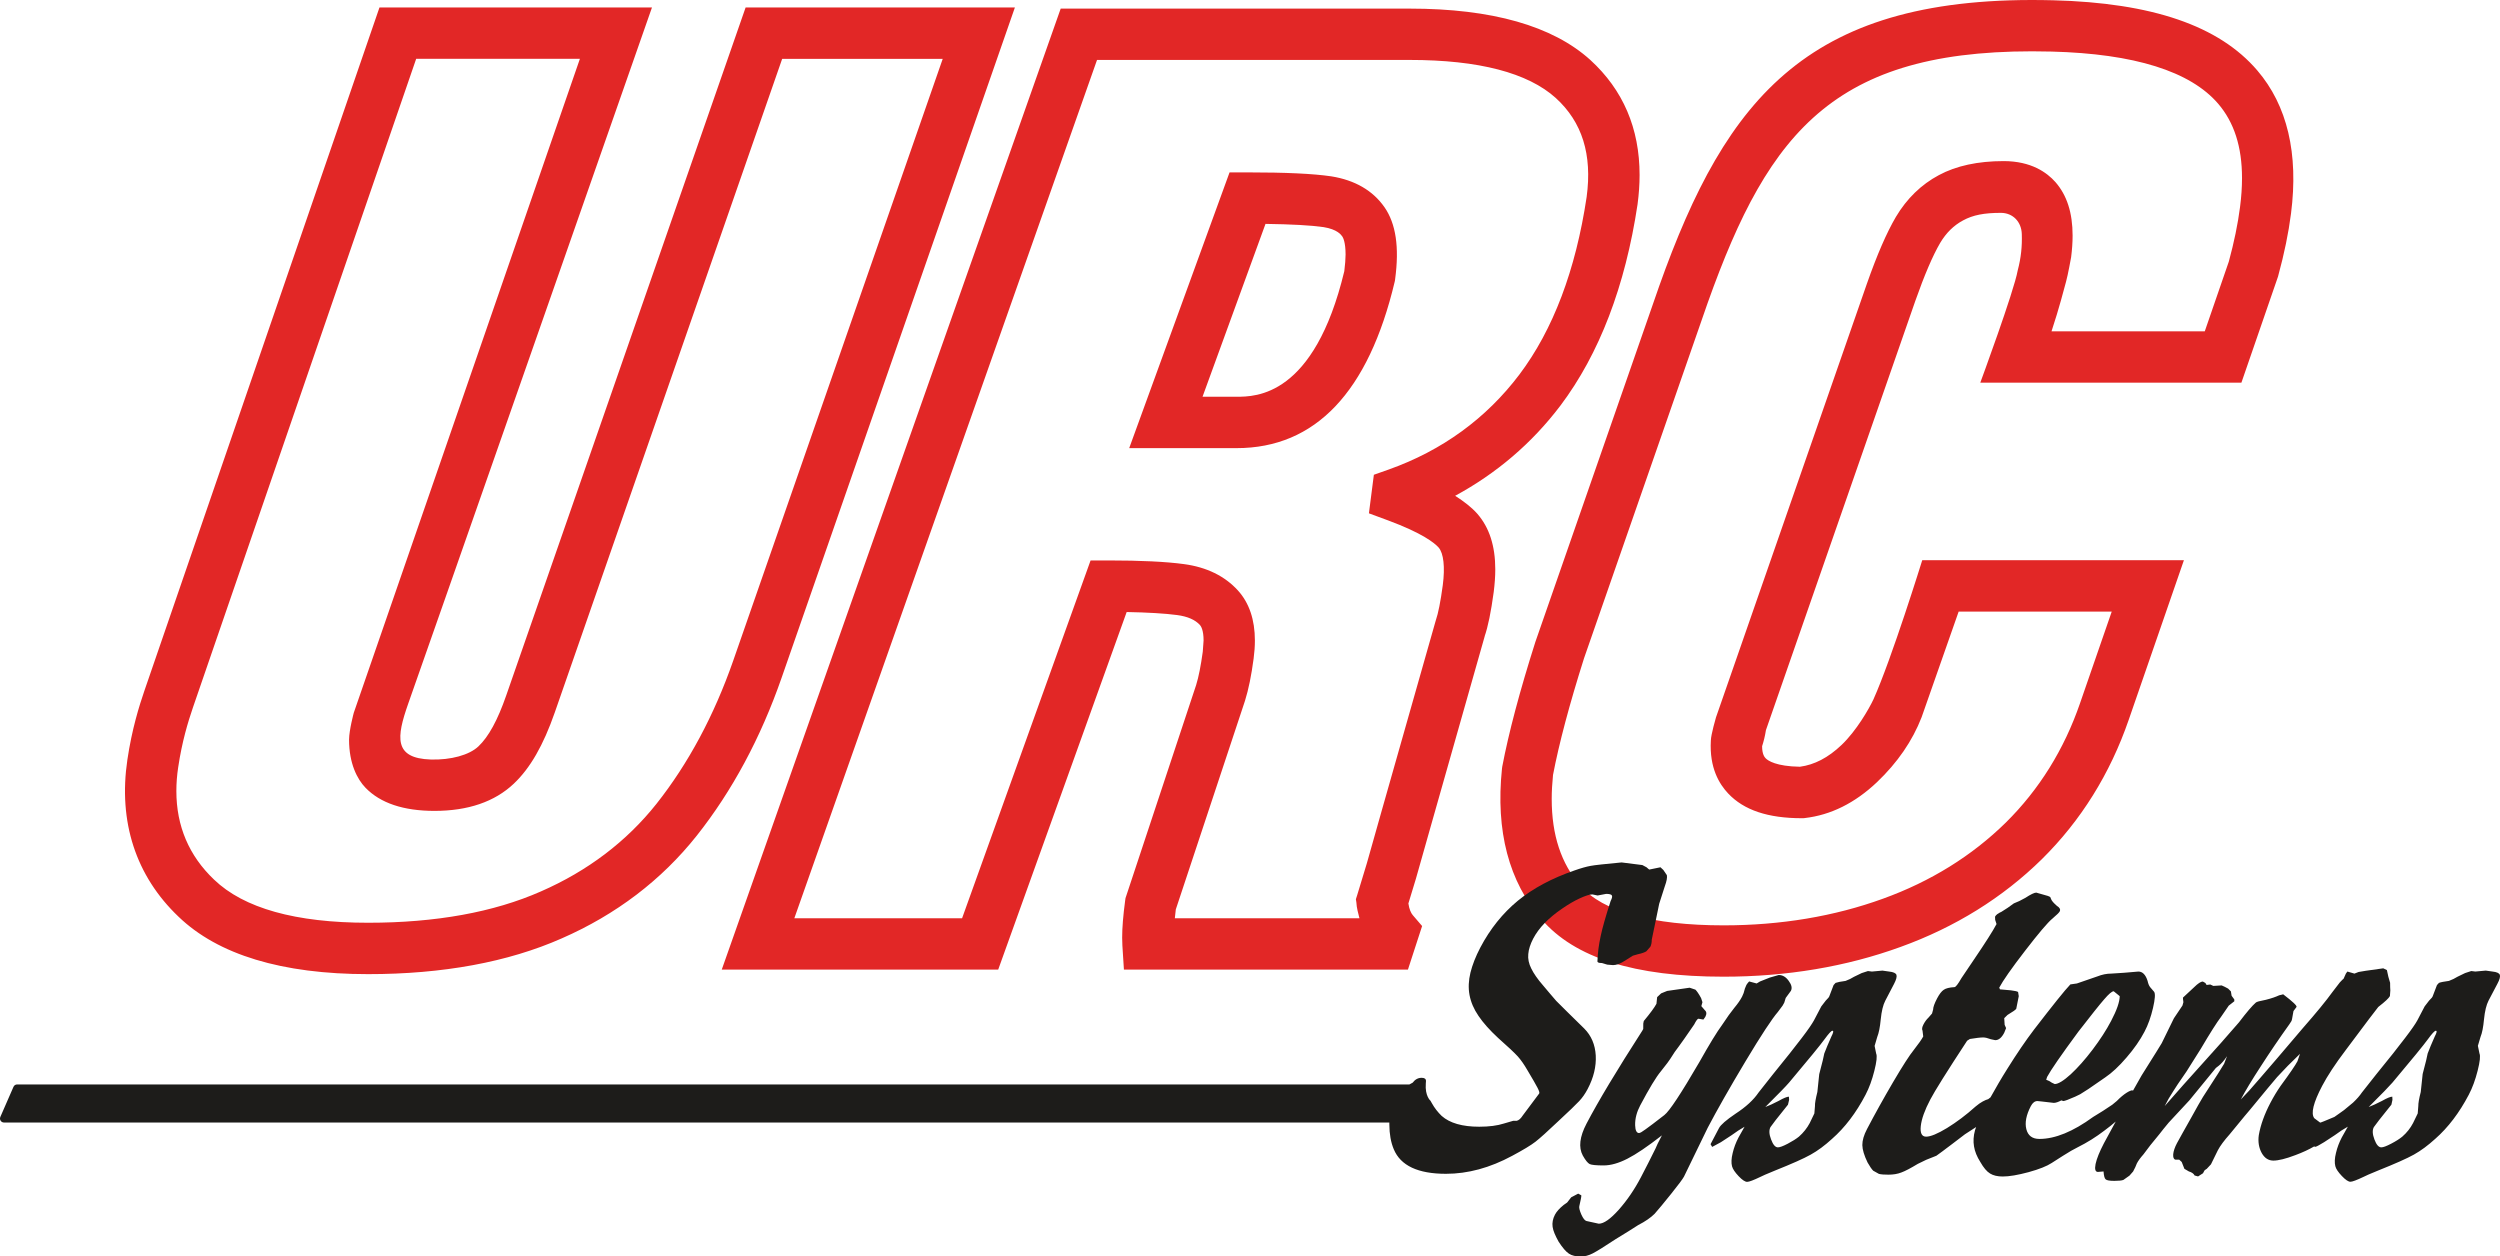
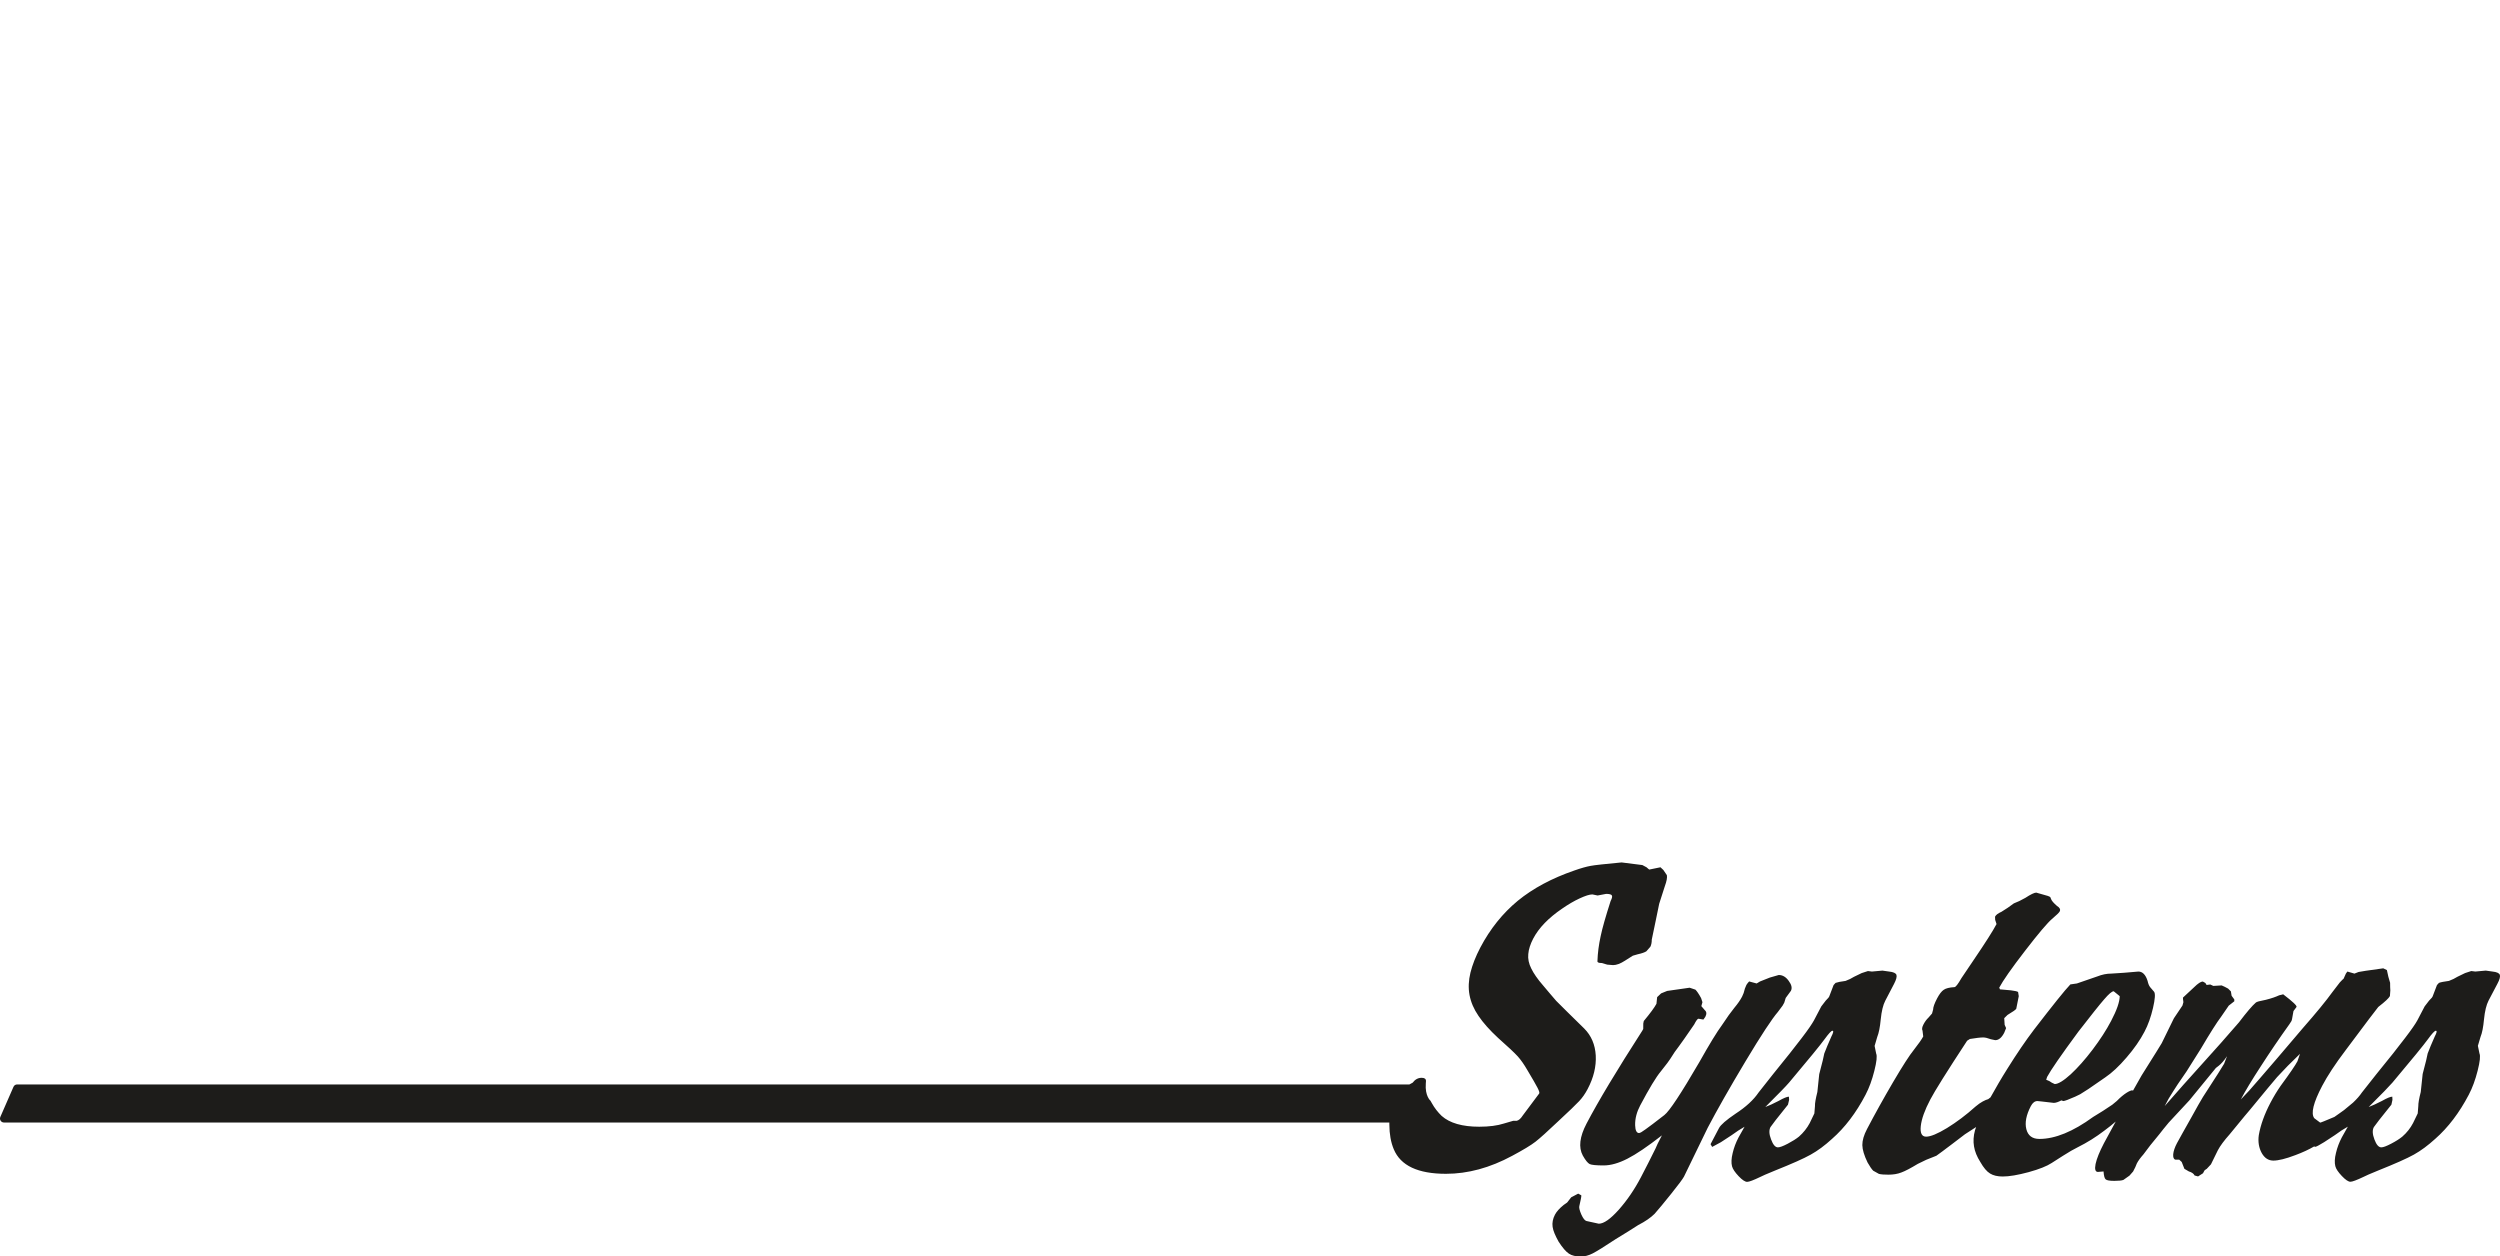
<svg xmlns="http://www.w3.org/2000/svg" width="90" height="45.231" viewBox="0 0 90 45.231">
-   <path fill="#E22726" d="M81.26 2.533c-1.375-1.605-3.78-2.432-7.35-2.523-8.763-.225-11.745 3.444-14.18 10.293l-4.458 12.81c-.564 1.775-.961 3.276-1.191 4.486l-.005.037-.005.038c-.232 2.242.247 4.066 1.425 5.422 1.198 1.389 3.342 2.065 6.553 2.065 2.272 0 4.417-.36 6.371-1.071 1.962-.708 3.675-1.771 5.088-3.16 1.405-1.388 2.456-3.074 3.125-5.014l1.988-5.748h-9.42s-1.101 3.553-1.759 5.015c-.16.338-.607 1.122-1.146 1.636-.486.462-.978.714-1.499.784-.851-.014-1.149-.216-1.235-.306-.032-.035-.126-.134-.126-.433.057-.175.104-.365.138-.58.04-.113 5.378-15.453 5.378-15.453.327-.926.627-1.63.894-2.085.217-.365.49-.633.828-.813.352-.19.746-.27 1.361-.27.435.002.738.328.75.764.014.438-.025.846-.147 1.308-.129.741-1.347 4.041-1.347 4.041h9.4l1.319-3.822.007-.028c.215-.786.371-1.539.46-2.24.276-2.153-.132-3.888-1.217-5.153m-.618 4.919c-.078.609-.215 1.271-.404 1.965l-.866 2.511h-5.517c.273-.823.459-1.554.523-1.787.067-.235.183-.882.183-.882.035-.275.053-.534.053-.777 0-.821-.205-1.455-.618-1.926-.304-.344-.873-.756-1.864-.756-.924 0-1.71.169-2.332.505-.636.339-1.155.845-1.547 1.503-.335.572-.676 1.357-1.047 2.413l-5.43 15.604s-.181.618-.185.835c-.057.989.308 1.57.624 1.906.566.6 1.433.89 2.653.89h.053l.053-.006c.934-.107 1.808-.543 2.596-1.29.74-.704 1.28-1.491 1.608-2.339l1.334-3.804h5.511c-.449 1.304-1.14 3.296-1.14 3.296-.574 1.67-1.475 3.116-2.673 4.3-1.221 1.199-2.709 2.122-4.421 2.74-1.753.637-3.684.96-5.741.96-2.568 0-4.35-.494-5.156-1.428-.691-.796-1.03-1.822-1.03-3.124 0-.274.017-.563.047-.863.216-1.13.591-2.542 1.117-4.201l4.447-12.782c2.239-6.292 4.664-9.256 12.391-9.058 2.973.078 4.99.709 5.992 1.879.574.67.857 1.551.857 2.676 0 .326-.023.671-.071 1.04M36.536.269h-9.694l-8.619 24.77c-.309.89-.635 1.487-1 1.831-.33.313-.994.493-1.711.473-1.352-.042-1.236-.813-.819-2.004.055-.13 8.778-25.07 8.778-25.07h-9.81l-8.466 24.608c-.182.532-.445 1.366-.609 2.471-.333 2.234.303 4.189 1.84 5.652 1.422 1.37 3.722 2.069 6.827 2.069 2.69 0 5.033-.432 6.963-1.284 1.961-.857 3.601-2.104 4.868-3.702 1.272-1.605 2.302-3.52 3.056-5.689l8.396-24.125zm-12.901 28.666c-1.078 1.358-2.479 2.421-4.164 3.157-1.696.749-3.786 1.127-6.218 1.127-2.61 0-4.477-.522-5.548-1.554-.903-.859-1.356-1.928-1.356-3.188 0-.275.021-.563.066-.856.14-.941.357-1.64.528-2.143l8.039-23.36h5.894c-.766 2.217-8.14 23.542-8.14 23.542s-.167.617-.17.966c0 .864.296 1.427.592 1.733.535.554 1.372.833 2.484.833 1.208 0 2.167-.329 2.854-.979.592-.561 1.061-1.376 1.476-2.565l8.186-23.53h5.78c-.767 2.2-7.542 21.666-7.542 21.666-.689 1.975-1.619 3.707-2.761 5.151M50.219 10.093l.006-.046c.154-1.148.028-1.993-.382-2.585-.42-.603-1.065-.977-1.918-1.114-.656-.096-1.639-.142-3.013-.142h-.648l-3.613 9.927h3.864c2.838 0 4.752-2.017 5.695-5.996l.009-.044zm-1.824-.33c-1.085 4.516-3.188 4.52-3.88 4.52h-1.224c.591-1.618 1.949-5.349 2.267-6.223.932.013 1.641.051 2.089.116.495.079.633.276.678.34.024.036.116.199.116.648-.001.16-.017.361-.046.599M52.385 17.849c1.483-.804 2.759-1.885 3.79-3.247 1.4-1.86 2.334-4.298 2.777-7.247.048-.364.073-.715.073-1.054 0-1.68-.595-3.066-1.773-4.142-1.356-1.228-3.544-1.849-6.503-1.849h-12.564l-12.202 34.596h9.952s4.223-11.752 4.625-12.873c.752.014 1.378.05 1.818.109.377.051.646.168.821.359.035.04.13.181.13.556l-.029.403c-.069.507-.149.911-.239 1.201l-2.543 7.672-.012.085c-.073.547-.108.981-.108 1.339l.008.282.055.866h10.225l.51-1.568-.337-.393c-.06-.071-.127-.206-.157-.42l.271-.891.53-1.872 1.953-6.879-.017.049c.132-.377.236-.893.335-1.621.036-.287.056-.558.056-.811 0-.846-.214-1.507-.648-2.005-.203-.228-.475-.439-.797-.645m-.445 3.218c-.079.587-.163 1.01-.249 1.261l-.008.025-1.967 6.923-.508 1.798-.349 1.15-.047.148.018.117c.009.205.066.381.11.568h-6.646l.035-.318 2.491-7.512c.128-.41.229-.904.311-1.522.03-.225.045-.44.045-.644 0-.751-.205-1.356-.609-1.802-.474-.521-1.126-.841-1.944-.951-.65-.088-1.563-.132-2.711-.132h-.651l-4.626 12.881h-6.039c.79-2.237 10.493-29.755 10.897-30.899h11.255c2.486 0 4.256.462 5.26 1.37.952.867 1.317 2.034 1.111 3.564-.393 2.628-1.208 4.783-2.421 6.392-1.197 1.584-2.78 2.734-4.704 3.419l-.535.189-.178 1.388.69.255c1.232.457 1.67.809 1.82.977.179.207.234.703.149 1.355" />
  <path fill="#1D1C1A" d="M59.935 31.901c.066-.181.09-.314.072-.396l-.126-.186-.104-.097-.402.082-.016-.01-.03-.025-.054-.047-.15-.08-.729-.092-.032-.001c-.585.056-.948.093-1.1.122-.153.028-.346.081-.585.166-.813.28-1.491.644-2.036 1.089-.545.45-.996 1.011-1.352 1.687-.168.322-.285.621-.355.903-.068.278-.08.551-.033.805.049.257.155.508.324.753.165.245.4.509.704.791.36.317.594.54.711.668.113.127.229.293.346.496.185.308.305.52.362.629.057.11.078.178.063.206l-.593.793c-.07.109-.14.174-.217.192h-.126l-.336.098c-.237.076-.531.115-.889.115-.608 0-1.06-.13-1.352-.389-.137-.132-.257-.285-.354-.46l-.047-.084s-.205-.169-.17-.622l.006-.09c.001-.079-.052-.116-.156-.116-.129 0-.236.059-.324.176l-.117.063h-50.122c-.057 0-.108.034-.131.087l-.473 1.083c-.041.095.028.201.132.201h49.872l.001.077c.002.341.055.638.159.885.245.59.872.884 1.878.884.79 0 1.583-.215 2.384-.647.398-.213.678-.382.841-.509.163-.128.431-.368.801-.72.398-.369.655-.616.77-.74.116-.123.216-.267.304-.434.217-.411.314-.814.293-1.209-.022-.389-.159-.715-.416-.972l-.615-.604-.394-.392-.234-.273-.241-.286c-.197-.225-.336-.429-.421-.604-.09-.177-.125-.35-.108-.521.014-.17.073-.355.176-.554.206-.392.555-.75 1.045-1.083.21-.146.422-.271.627-.366.207-.096.36-.144.46-.144l.188.039.306-.058c.118 0 .188.019.207.056.021.036.007.1-.045.202-.175.545-.297.967-.359 1.267-.066.303-.106.602-.115.896-.006.046.044.068.156.068l.198.058.208.017c.124 0 .266-.054.427-.158l.285-.181.177-.051c.146-.031.248-.068.31-.107l.144-.164c.031-.063.051-.146.051-.257l.138-.662.127-.619.004-.015.202-.629zm4.35 4.026l.188-.257c.051-.1.025-.218-.079-.358-.1-.141-.22-.212-.359-.212l-.319.092-.354.14-.122.073-.271-.073-.054.062-.044.063-.055.132c-.025.116-.06.213-.1.288-.063.122-.157.258-.281.406l-.206.271-.004.007-.218.319c-.205.278-.479.731-.828 1.352-.663 1.139-1.081 1.772-1.263 1.911-.327.254-.553.427-.677.513-.121.09-.198.134-.234.134-.085 0-.135-.094-.14-.281-.007-.248.065-.492.181-.711.327-.618.575-1.028.745-1.23.198-.249.309-.396.333-.44.117-.191.223-.344.312-.455l.195-.272.359-.519c.07-.139.123-.208.154-.208l.178.031.069-.098c.055-.104.047-.184-.017-.239l-.126-.147.04-.142-.049-.148c-.084-.156-.155-.254-.204-.303l-.208-.07-.81.116-.217.088-.143.135-.025.24c-.07.132-.222.338-.456.62l-.018.089-.002.198-.037.067c-.915 1.423-1.582 2.533-2.005 3.341-.247.472-.292.854-.134 1.147.095.17.179.272.246.307.067.033.236.05.505.05.257 0 .543-.082.854-.241.313-.159.728-.439 1.244-.842-.129.247-.207.405-.229.471-.162.33-.337.674-.524 1.032-.233.446-.502.838-.8 1.174-.299.335-.54.504-.72.504l-.447-.098c-.058-.018-.117-.093-.18-.231-.059-.138-.088-.237-.075-.299.052-.221.077-.351.074-.393l-.113-.062-.252.133-.147.188-.121.085c-.152.122-.258.239-.318.354-.076.146-.104.294-.083.438.021.145.097.318.214.529.143.222.267.365.371.433.105.071.252.104.428.104.141 0 .282-.036.428-.111.143-.073.418-.242.82-.509.344-.208.617-.38.819-.511.258-.132.453-.269.59-.405.132-.149.333-.39.596-.719.266-.331.418-.537.463-.621l.855-1.76c.332-.632.784-1.429 1.357-2.386.572-.955.964-1.547 1.166-1.779l.172-.23.06-.108.052-.169zm1.684 1.18c.046 0 .033.069-.039.207l-.146.337-.11.275c-.014.092-.073.335-.179.733l-.004.021-.066.632c-.061.244-.091.412-.086.505l-.022.267-.167.347c-.096.18-.225.345-.388.488-.1.081-.234.166-.402.254-.169.089-.286.132-.355.132-.093 0-.175-.093-.246-.285-.073-.188-.079-.336-.023-.443l.189-.254.442-.554.041-.173-.007-.116c-.067 0-.192.051-.375.155-.186.097-.342.167-.475.218.466-.463.751-.757.854-.878.711-.844 1.134-1.362 1.279-1.563.148-.201.239-.305.285-.305m2.216-1.685c.081-.156.108-.263.087-.327-.023-.063-.111-.103-.265-.119l-.24-.034-.378.034-.143-.018-.225.073-.277.134c-.084.055-.187.104-.304.148-.175.023-.294.047-.359.071l-.072.079-.157.411-.027.043-.099.106-.159.207-.265.505c-.062.114-.204.327-.442.637-.232.308-.576.739-1.03 1.298l-.521.66c-.18.266-.455.52-.829.763-.338.229-.536.402-.596.518l-.169.322-.135.257.058.099.313-.169.384-.251.24-.167.229-.139-.218.387c-.093.178-.165.365-.21.56-.049.196-.055.355-.023.477.026.098.107.217.236.354.131.139.236.206.307.206.072 0 .229-.06.469-.175l.176-.082.354-.148c.607-.243 1.038-.433 1.288-.574.255-.141.509-.33.767-.566.466-.409.868-.937 1.209-1.589.13-.247.235-.535.317-.862.083-.327.106-.536.066-.623l-.056-.275.094-.32c.058-.144.1-.352.126-.63.03-.3.085-.526.164-.677l.315-.604zm19.506 1.685c.046 0 .034.069-.04.207l-.146.337-.109.275c-.013.092-.074.335-.179.733l-.003.021-.067.632c-.063.244-.09.412-.088.505l-.021.267-.168.347c-.094.18-.223.345-.387.488-.099.081-.232.166-.401.254-.169.089-.286.132-.354.132-.096 0-.178-.093-.249-.285-.071-.188-.079-.336-.021-.443l.19-.254.442-.554.038-.173-.005-.116c-.067 0-.192.051-.375.155-.187.097-.343.167-.475.218.466-.463.75-.757.854-.878.71-.844 1.133-1.362 1.278-1.563.147-.201.241-.305.286-.305m-14.028 1.764l.033-.101c.125-.236.5-.782 1.125-1.629.452-.583.761-.972.93-1.165.168-.195.278-.29.343-.29l.216.176c-.002.207-.106.505-.309.891-.173.331-.396.674-.666 1.032-.271.358-.535.654-.788.889-.257.233-.451.352-.577.352l-.106-.05-.088-.057-.113-.048zm16.331-3.776c-.024-.063-.111-.103-.266-.119l-.24-.034-.377.034-.145-.018-.223.073-.276.134c-.085.055-.187.104-.305.148-.176.023-.295.047-.359.071l-.072.079-.157.411-.027.043-.1.106-.159.207-.264.505c-.061.114-.206.327-.444.637-.231.308-.574.739-1.03 1.298l-.521.66c-.081.121-.186.238-.309.355l-.02.018-.315.261-.182.13-.165.116c-.318.134-.489.205-.512.205l-.212-.159c-.129-.169-.034-.558.284-1.164.188-.358.469-.788.849-1.289.727-.972 1.115-1.489 1.169-1.549l.015-.013c.229-.178.366-.305.406-.382l.015-.207-.006-.114-.002-.156-.063-.217-.053-.242-.131-.063c-.554.075-.85.121-.889.132l-.148.058-.255-.074-.053.074-.082.183-.043.038-.092.095-.26.338c-.233.324-.591.759-1.071 1.307-.094.115-.398.473-.914 1.074-.515.601-.853.99-1.017 1.175l-.304.321c.16-.306.4-.703.724-1.2.319-.495.658-.995 1.021-1.502l.081-.125.018-.064.052-.291.11-.148c.023-.043-.139-.195-.481-.456l-.054.015-.09.021c-.111.053-.272.11-.479.162-.218.041-.338.073-.363.102-.128.11-.329.346-.604.708l-.004.005c-.479.554-.863.987-1.148 1.299-.626.691-1.131 1.262-1.523 1.712l.145-.272c.218-.358.435-.686.645-.981l.512-.813c.337-.573.58-.954.727-1.147l.277-.403.2-.157v-.066l-.097-.132-.026-.158-.1-.1-.124-.066-.109-.049-.3.018-.108-.051-.136.017-.013-.028-.031-.045-.09-.051c-.067 0-.173.066-.315.207l-.399.371.001.055.014.111-.034.121-.298.444-.012.019-.436.891c-.011.023-.253.413-.726 1.165l-.309.546-.022-.014c-.084 0-.307.123-.561.385l-.162.134-.334.221-.355.219c-.723.527-1.367.792-1.936.792-.253 0-.411-.118-.47-.354-.058-.232-.004-.51.163-.829.063-.12.144-.181.237-.181l.157.016.432.05c.068 0 .159-.03.273-.09l.069.024c.046 0 .188-.052.425-.157l.182-.088.298-.189.604-.417c.239-.161.494-.397.768-.717.272-.314.488-.625.646-.928.131-.247.231-.532.307-.856.074-.321.088-.518.039-.582l-.141-.165c-.045-.056-.072-.131-.093-.225-.07-.225-.183-.338-.331-.338-.363.033-.691.06-.981.074-.159 0-.326.033-.497.101l-.736.254-.235.034c-.201.209-.633.751-1.303 1.62-.31.407-.628.876-.961 1.409-.228.361-.426.705-.611 1.037l-.083.065c-.099.025-.271.107-.455.265-.343.308-.687.565-1.027.774-.339.206-.591.311-.753.311-.155 0-.22-.127-.192-.382.028-.253.14-.573.344-.958.153-.294.592-.997 1.324-2.113l.1-.064c.217-.035.379-.055.479-.055.072 0 .163.023.276.065l.158.033c.123 0 .229-.087.322-.265l.068-.169-.052-.118-.015-.24.118-.116c.194-.115.301-.192.315-.223l.09-.453-.024-.15c-.031-.023-.117-.042-.26-.06l-.393-.035-.025-.063c.135-.254.441-.693.929-1.325.488-.633.812-1.013.969-1.146.161-.137.256-.228.278-.271.036-.071.003-.137-.1-.2-.454-.394.065-.257-.686-.461l-.058-.017c-.068 0-.199.063-.394.19-.152.088-.29.152-.413.198l-.218.157-.228.146c-.12.053-.197.108-.231.176l.005.115.049.15c-.132.25-.408.683-.82 1.289l-.444.659c-.123.215-.207.323-.252.323-.181.01-.308.042-.385.096-.079.053-.157.154-.239.31-.094.181-.143.315-.143.402l-.039.142-.131.15c-.067.063-.127.146-.176.24-.052.099-.064.174-.035.229l.025.207c-.055.104-.169.268-.342.488-.149.183-.396.565-.743 1.156-.345.589-.658 1.153-.938 1.688-.116.22-.17.411-.169.578.003.165.066.374.189.628.079.14.145.235.202.294l.206.115c.083.021.195.028.342.028.172 0 .326-.024.466-.079.139-.05.336-.155.591-.309l.303-.147.366-.146.221-.161.141-.107.154-.115.272-.207.24-.183.403-.261-.04.116c-.057.206-.067.4-.036.581.03.184.105.37.228.563.117.205.232.343.351.414.114.071.267.107.458.107.233 0 .541-.053.928-.157.383-.105.66-.217.832-.33.299-.192.53-.34.698-.438l.233-.125c.35-.174.668-.375.961-.599.163-.122.303-.231.413-.33l-.424.78c-.162.311-.261.557-.302.75-.037.188-.009.284.085.284l.202-.017c.012.158.037.256.079.286.042.036.146.053.313.053.159 0 .265-.012.323-.034l.219-.155.131-.149.08-.158.055-.133c.052-.099.13-.205.234-.321.146-.203.336-.446.574-.728l.148-.188.19-.231.742-.799.006-.007.95-1.161.109-.085c.089-.071.187-.183.293-.339l-.106.274c-.042.076-.293.477-.763 1.198l-.164.28-.242.435-.319.567-.209.378c-.078.148-.123.281-.135.396-.008.116.017.181.082.198h.135l.089.082.097.247.161.094c.106.031.176.082.206.146l.125.034.178-.115.052-.099.034-.028.049-.032.151-.162.248-.506c.081-.155.223-.348.428-.578l.529-.644.202-.239.631-.765.341-.406.389-.41.437-.429-.091.266c-.071.137-.271.432-.604.884-.133.191-.257.397-.369.611-.216.412-.356.802-.419 1.166-.034.242.004.457.104.641.102.183.242.275.421.275s.443-.064.792-.197c.268-.1.491-.204.672-.311l.051.012c.047-.012.149-.068.314-.169l.383-.251.238-.167.231-.139-.218.387c-.093.178-.165.365-.21.56-.05.196-.054.355-.023.477.024.098.106.217.236.354.131.139.236.206.306.206.071 0 .229-.06.471-.175l.175-.082.354-.148c.607-.243 1.037-.433 1.289-.574.253-.141.506-.33.766-.566.465-.409.866-.937 1.208-1.589.13-.247.235-.535.318-.862s.106-.536.066-.623l-.057-.275.095-.32c.059-.144.099-.352.125-.63.03-.3.086-.526.164-.677l.317-.603c.083-.154.11-.261.09-.325" />
</svg>